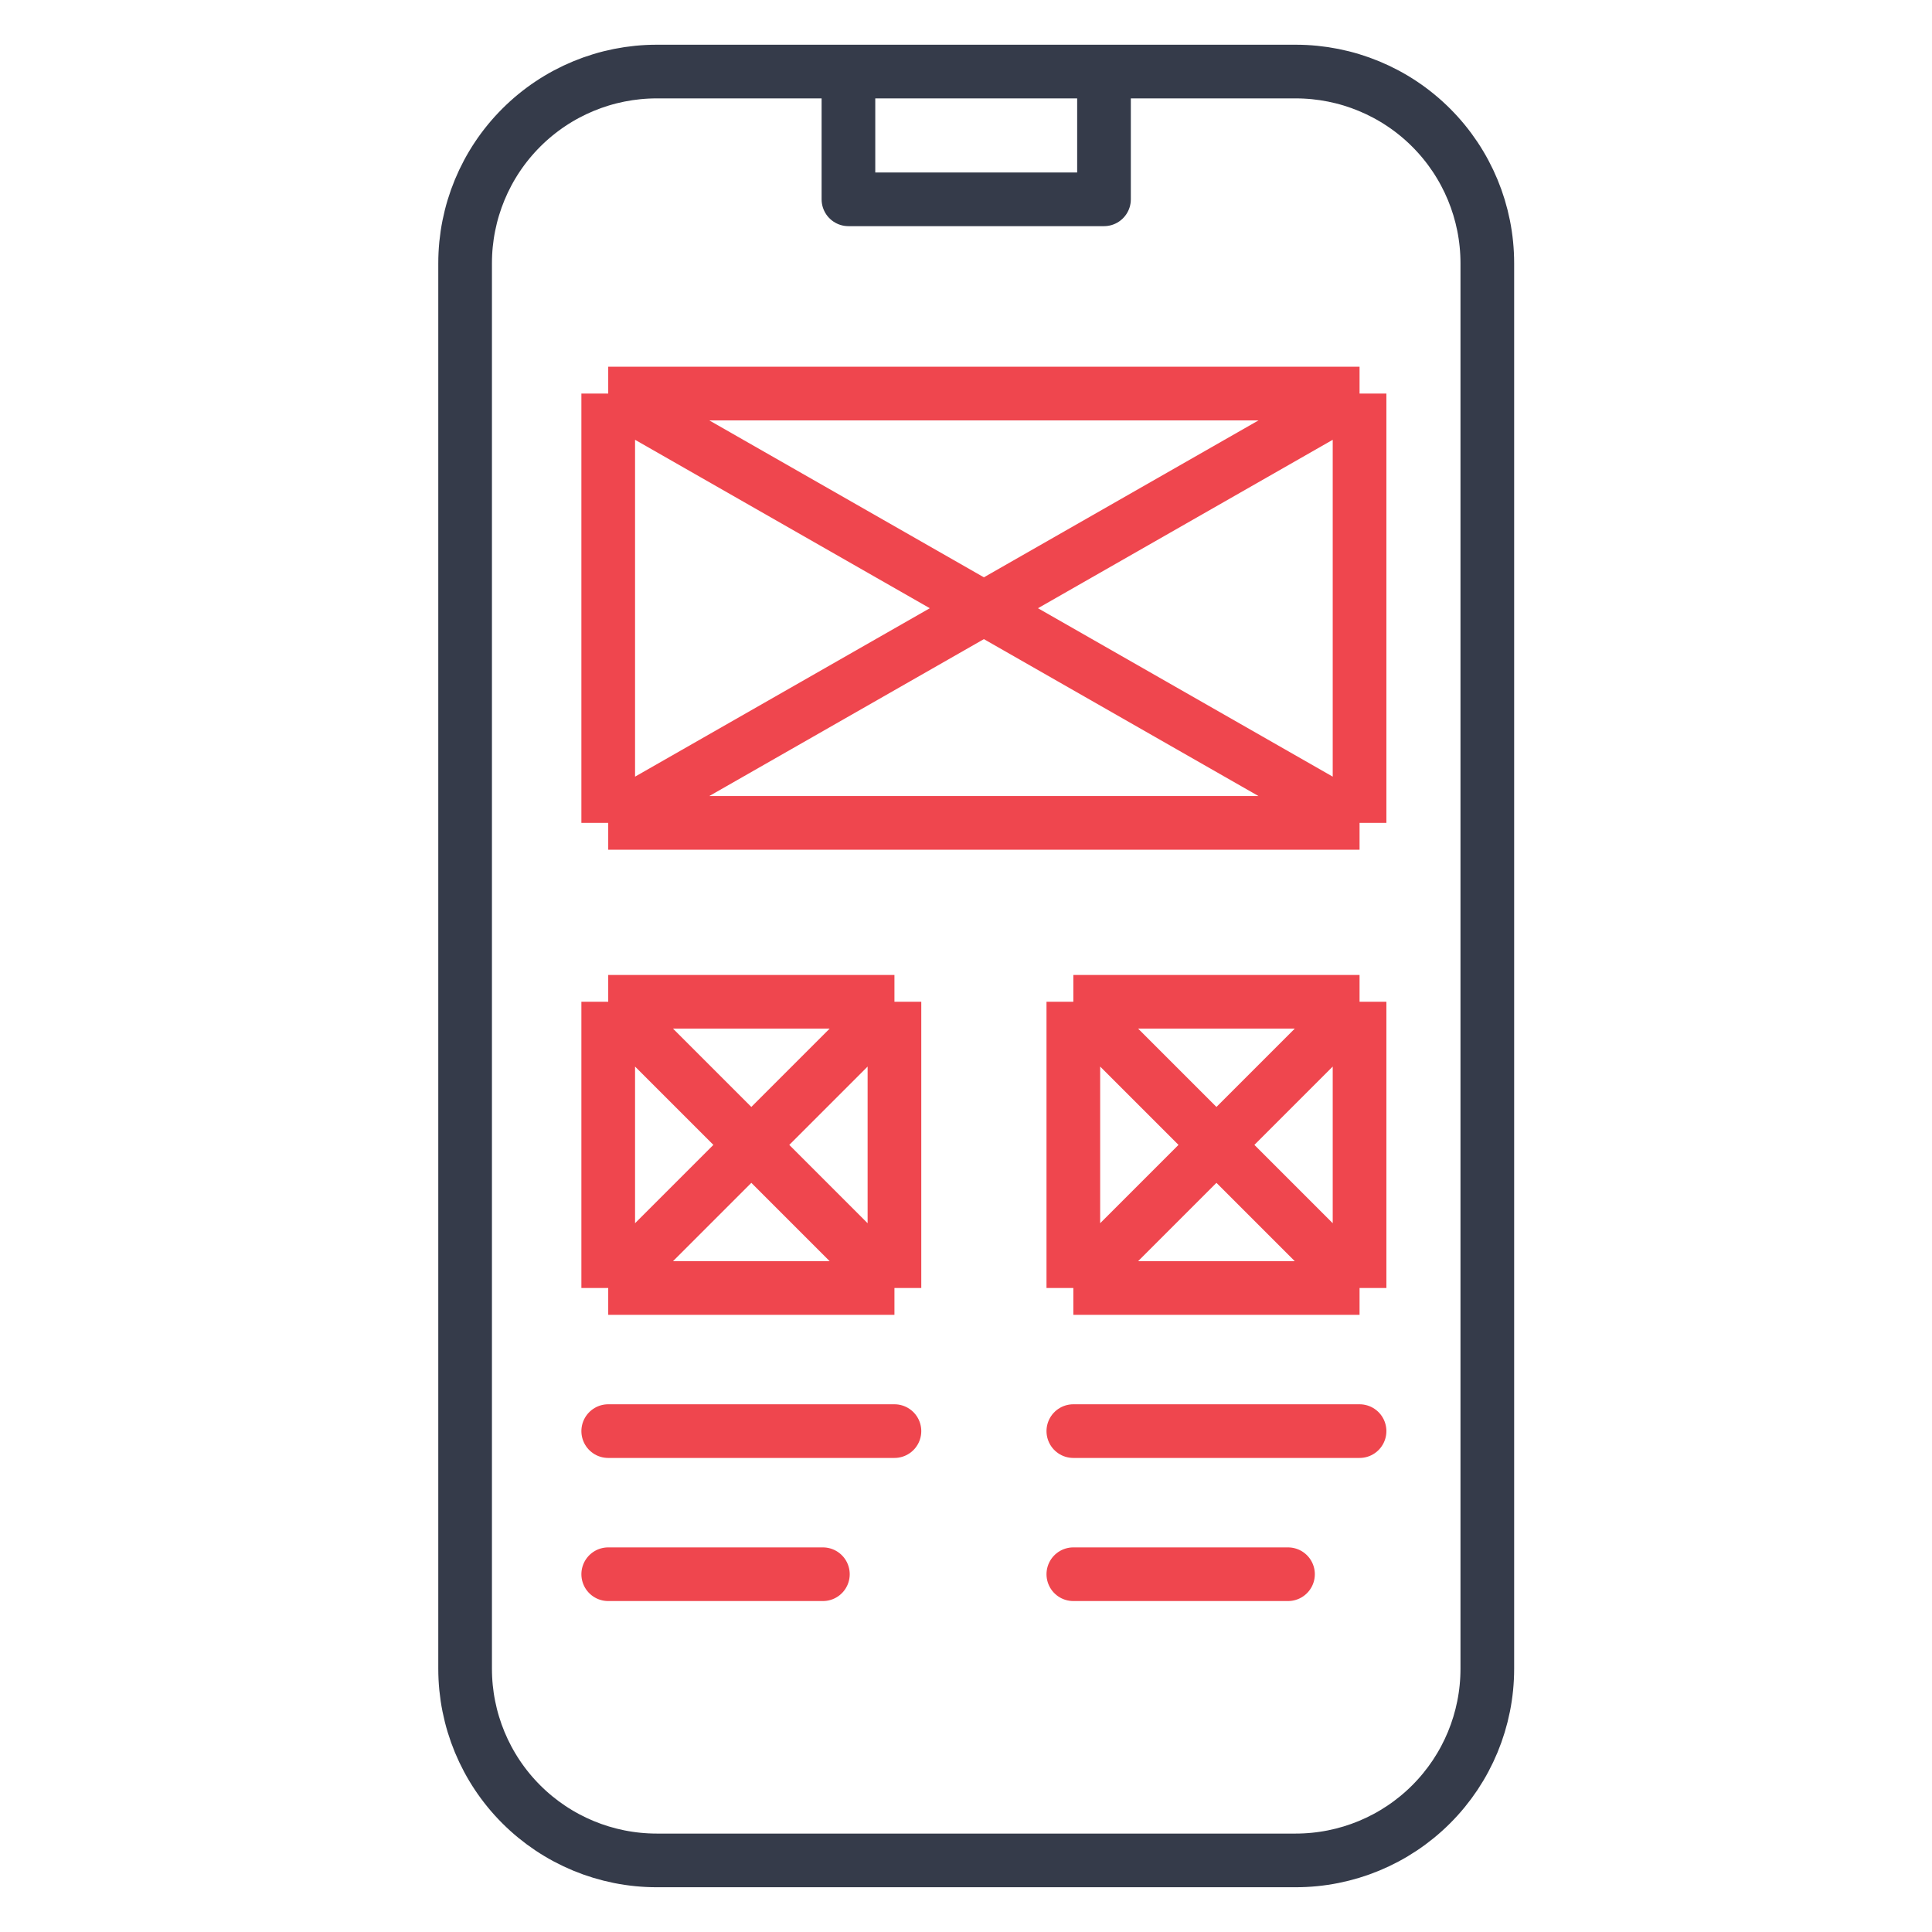
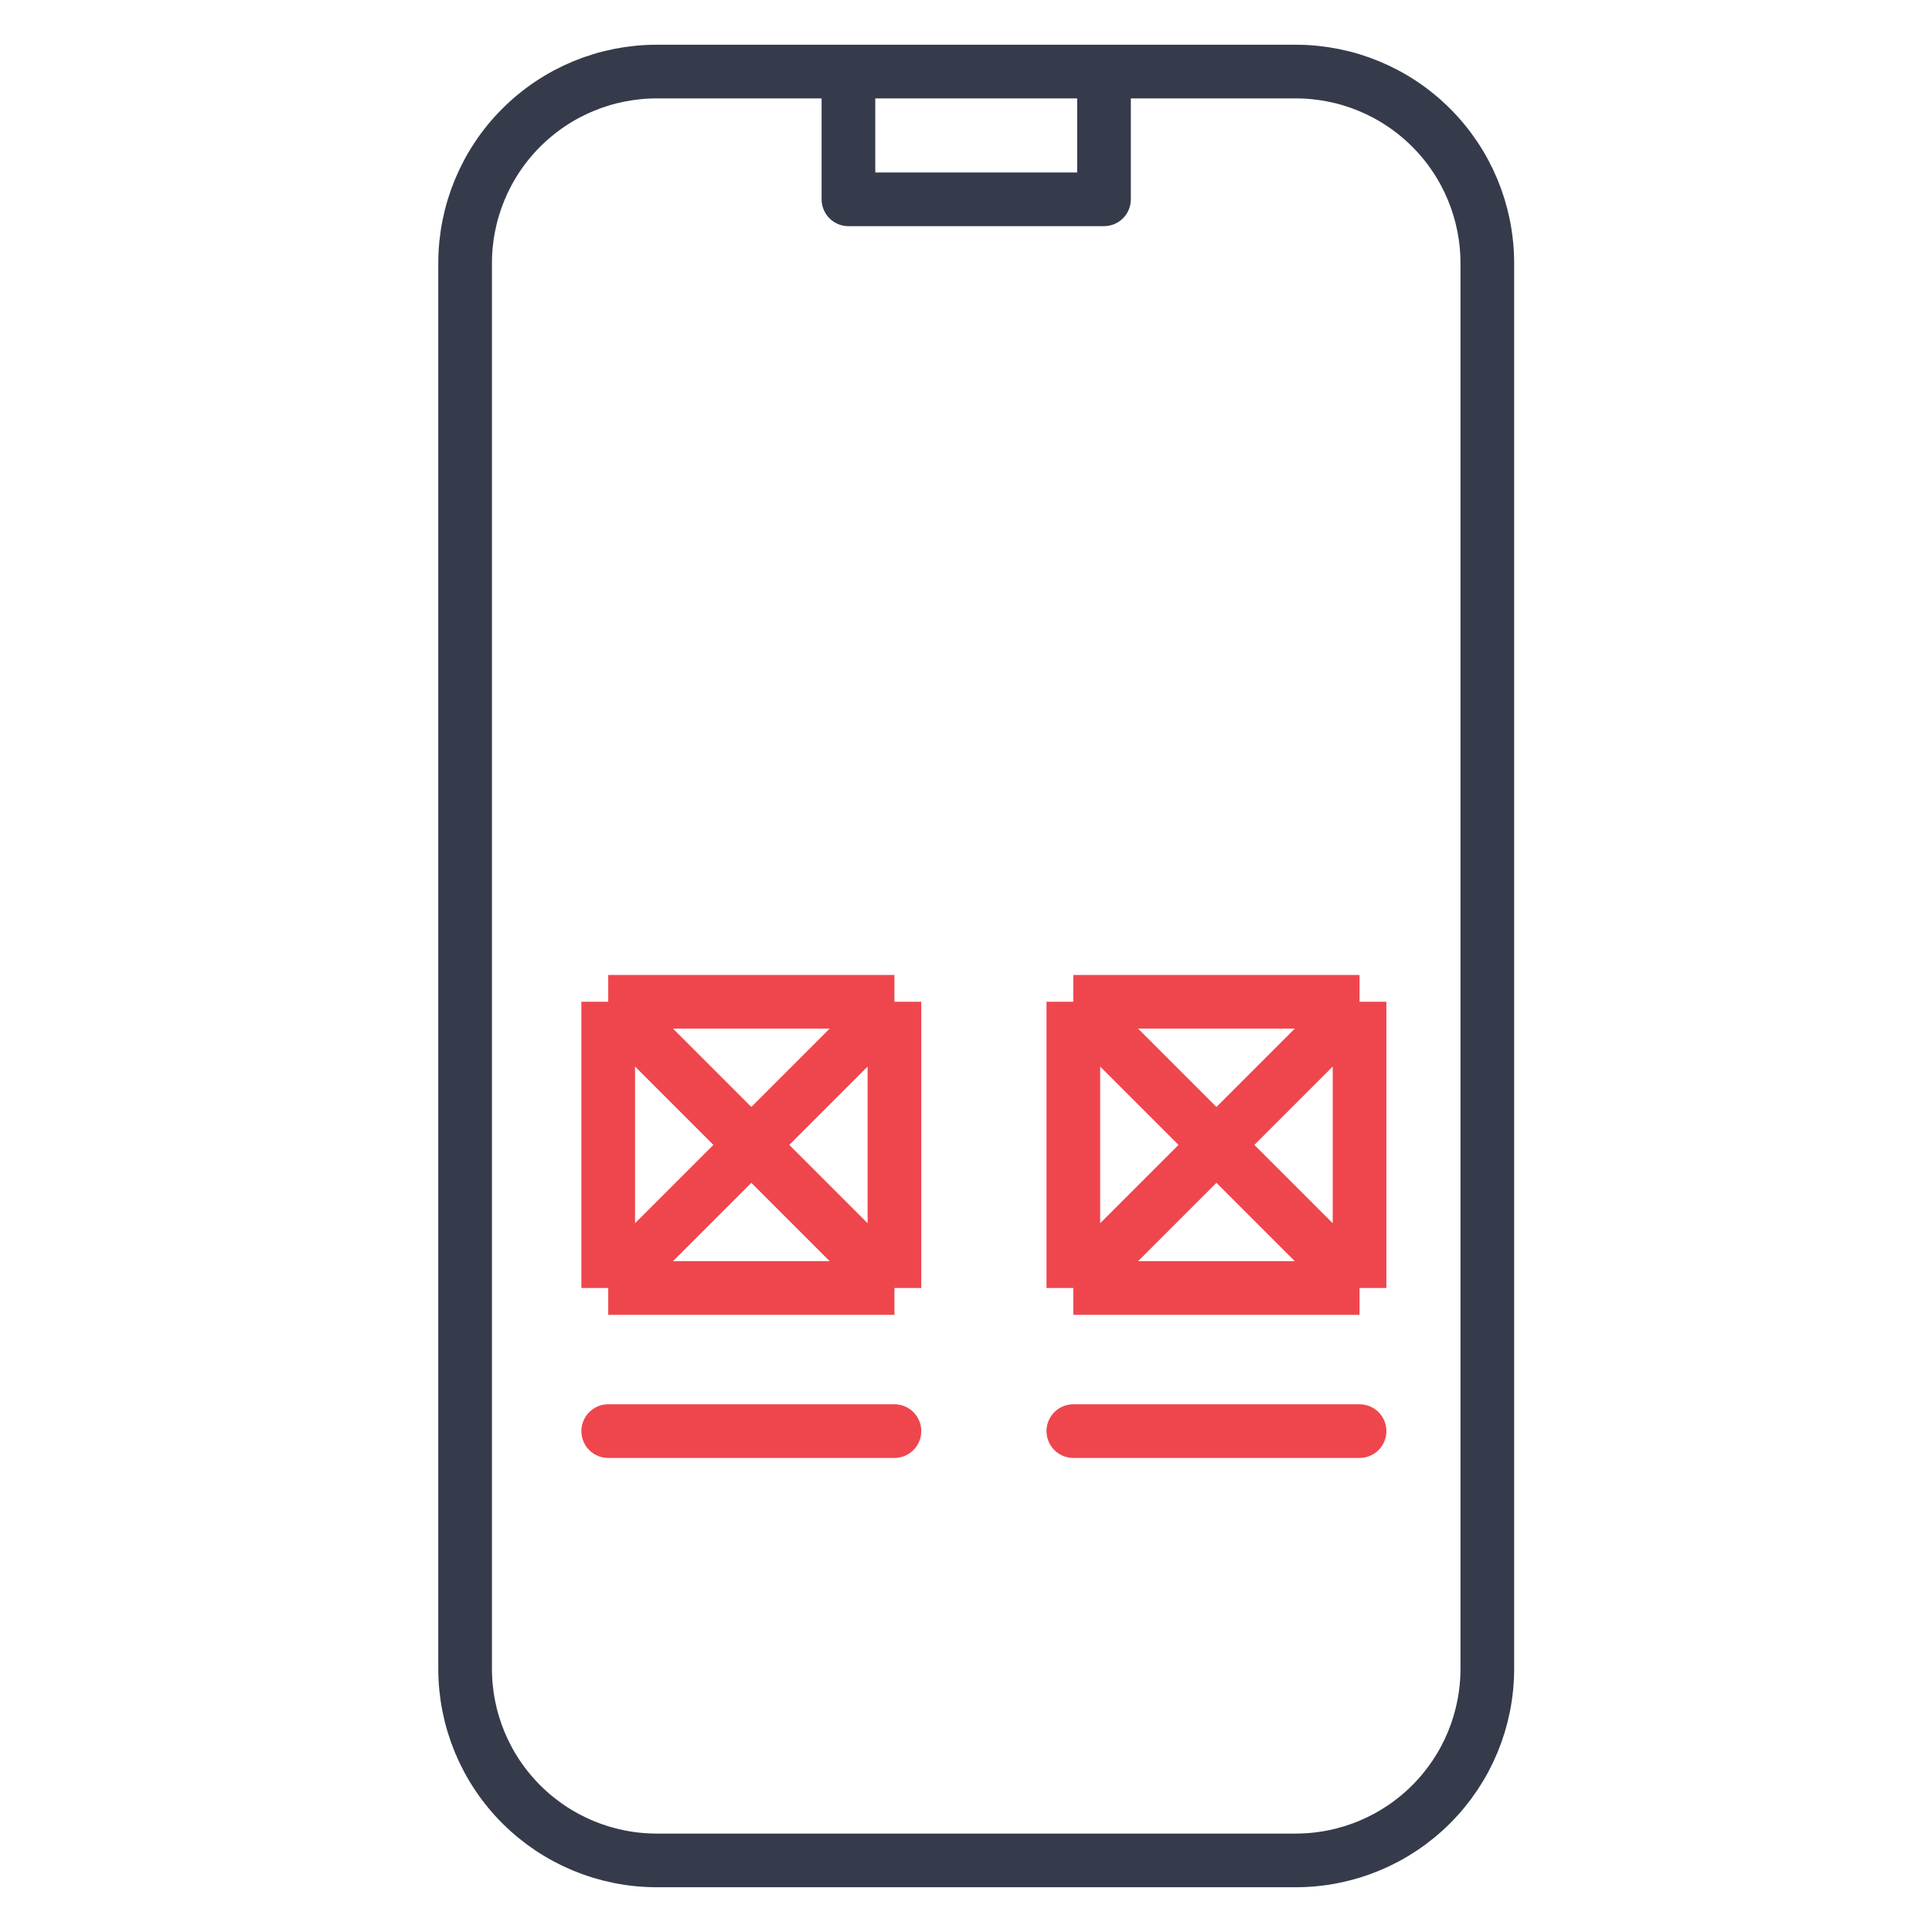
<svg xmlns="http://www.w3.org/2000/svg" width="54" height="54" viewBox="0 0 54 54" fill="none">
  <path d="M23.714 2H18.357C16.936 2 15.574 2.564 14.569 3.569C13.564 4.573 13 5.936 13 7.357V46.642C13 48.063 13.564 49.426 14.569 50.43C15.574 51.435 16.936 51.999 18.357 51.999H36.214C37.635 51.999 38.998 51.435 40.002 50.43C41.007 49.426 41.571 48.063 41.571 46.642V7.357C41.571 5.936 41.007 4.573 40.002 3.569C38.998 2.564 37.635 2 36.214 2H30.857M23.714 2V5.571H30.857V2M23.714 2H30.857" stroke="#353B4A" stroke-width="1.5" stroke-linecap="round" stroke-linejoin="round" />
-   <path d="M17 11H38M17 11V23M17 11L38 23M38 11V23M38 11L17 23M38 23H17" stroke="#EF464E" stroke-width="1.5" />
  <path d="M17 28H25M17 28V36M17 28L25 36M25 28V36M25 28L17 36M25 36H17" stroke="#EF464E" stroke-width="1.5" />
  <path d="M17 40H25" stroke="#EF464E" stroke-width="1.5" stroke-linecap="round" />
-   <path d="M17 44H23" stroke="#EF464E" stroke-width="1.5" stroke-linecap="round" />
  <path d="M30 28H38M30 28V36M30 28L38 36M38 28V36M38 28L30 36M38 36H30" stroke="#EF464E" stroke-width="1.5" />
  <path d="M30 40H38" stroke="#EF464E" stroke-width="1.5" stroke-linecap="round" />
-   <path d="M30 44H36" stroke="#EF464E" stroke-width="1.5" stroke-linecap="round" />
</svg>